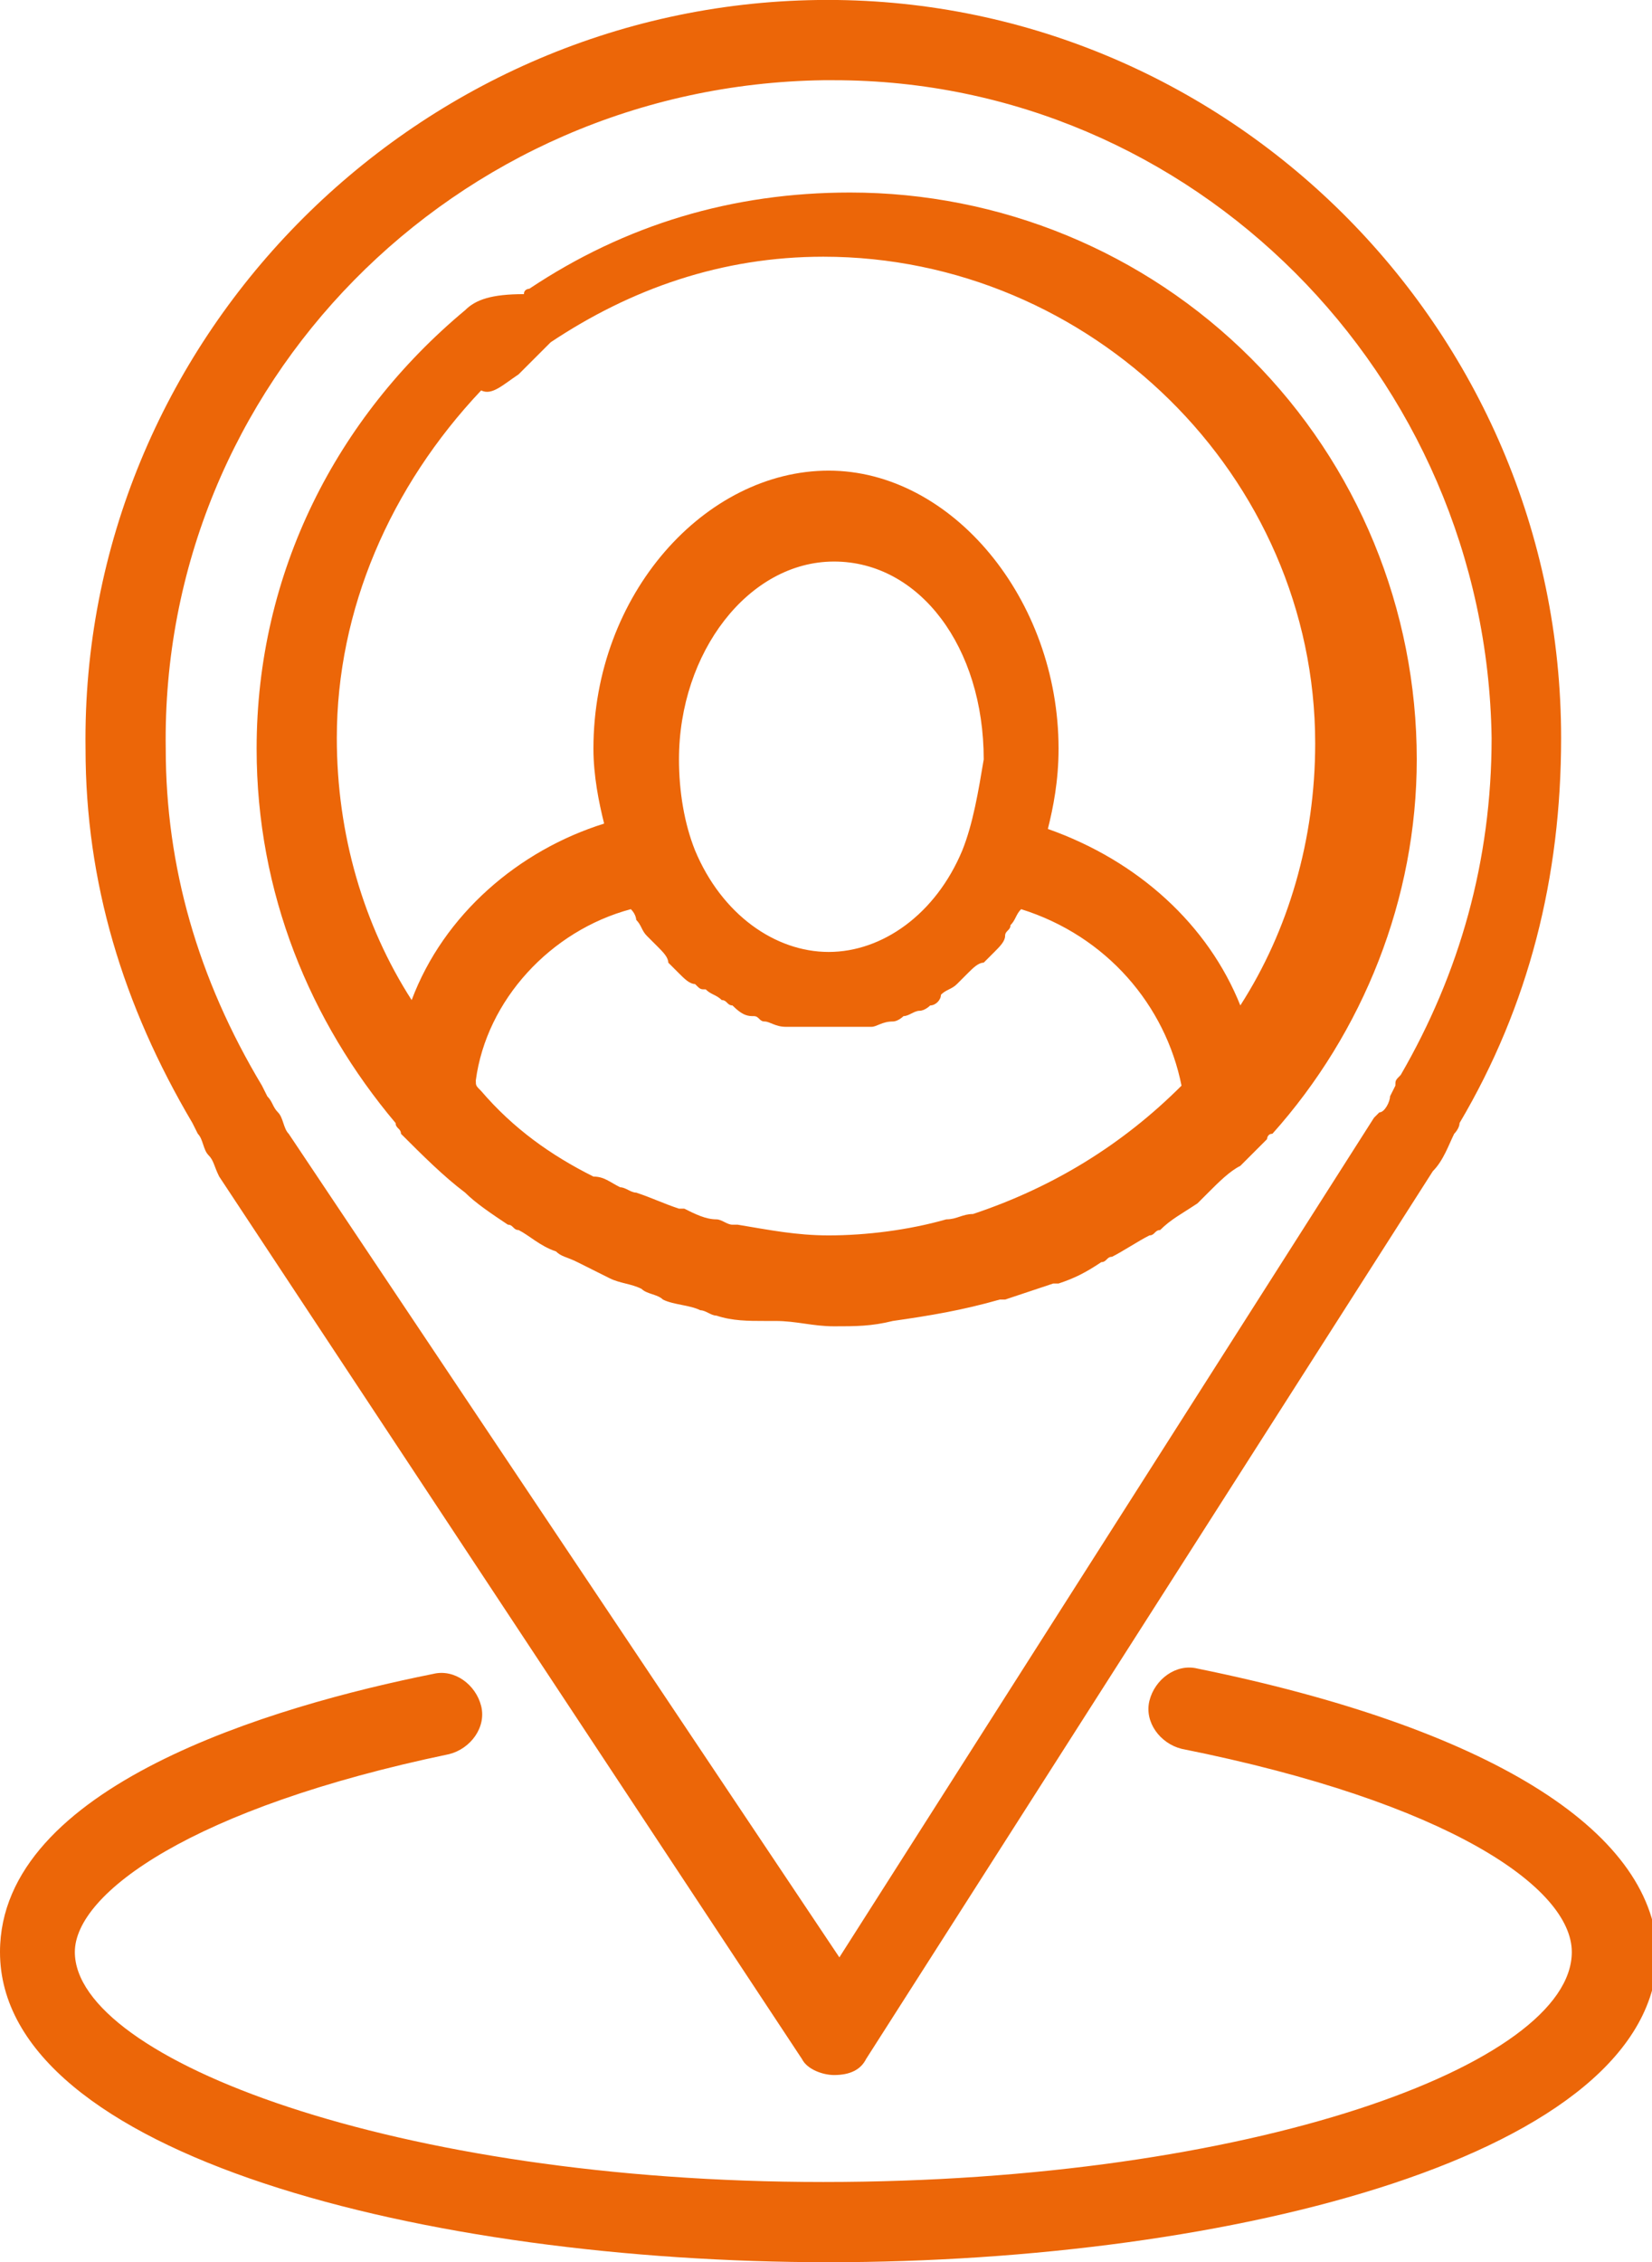
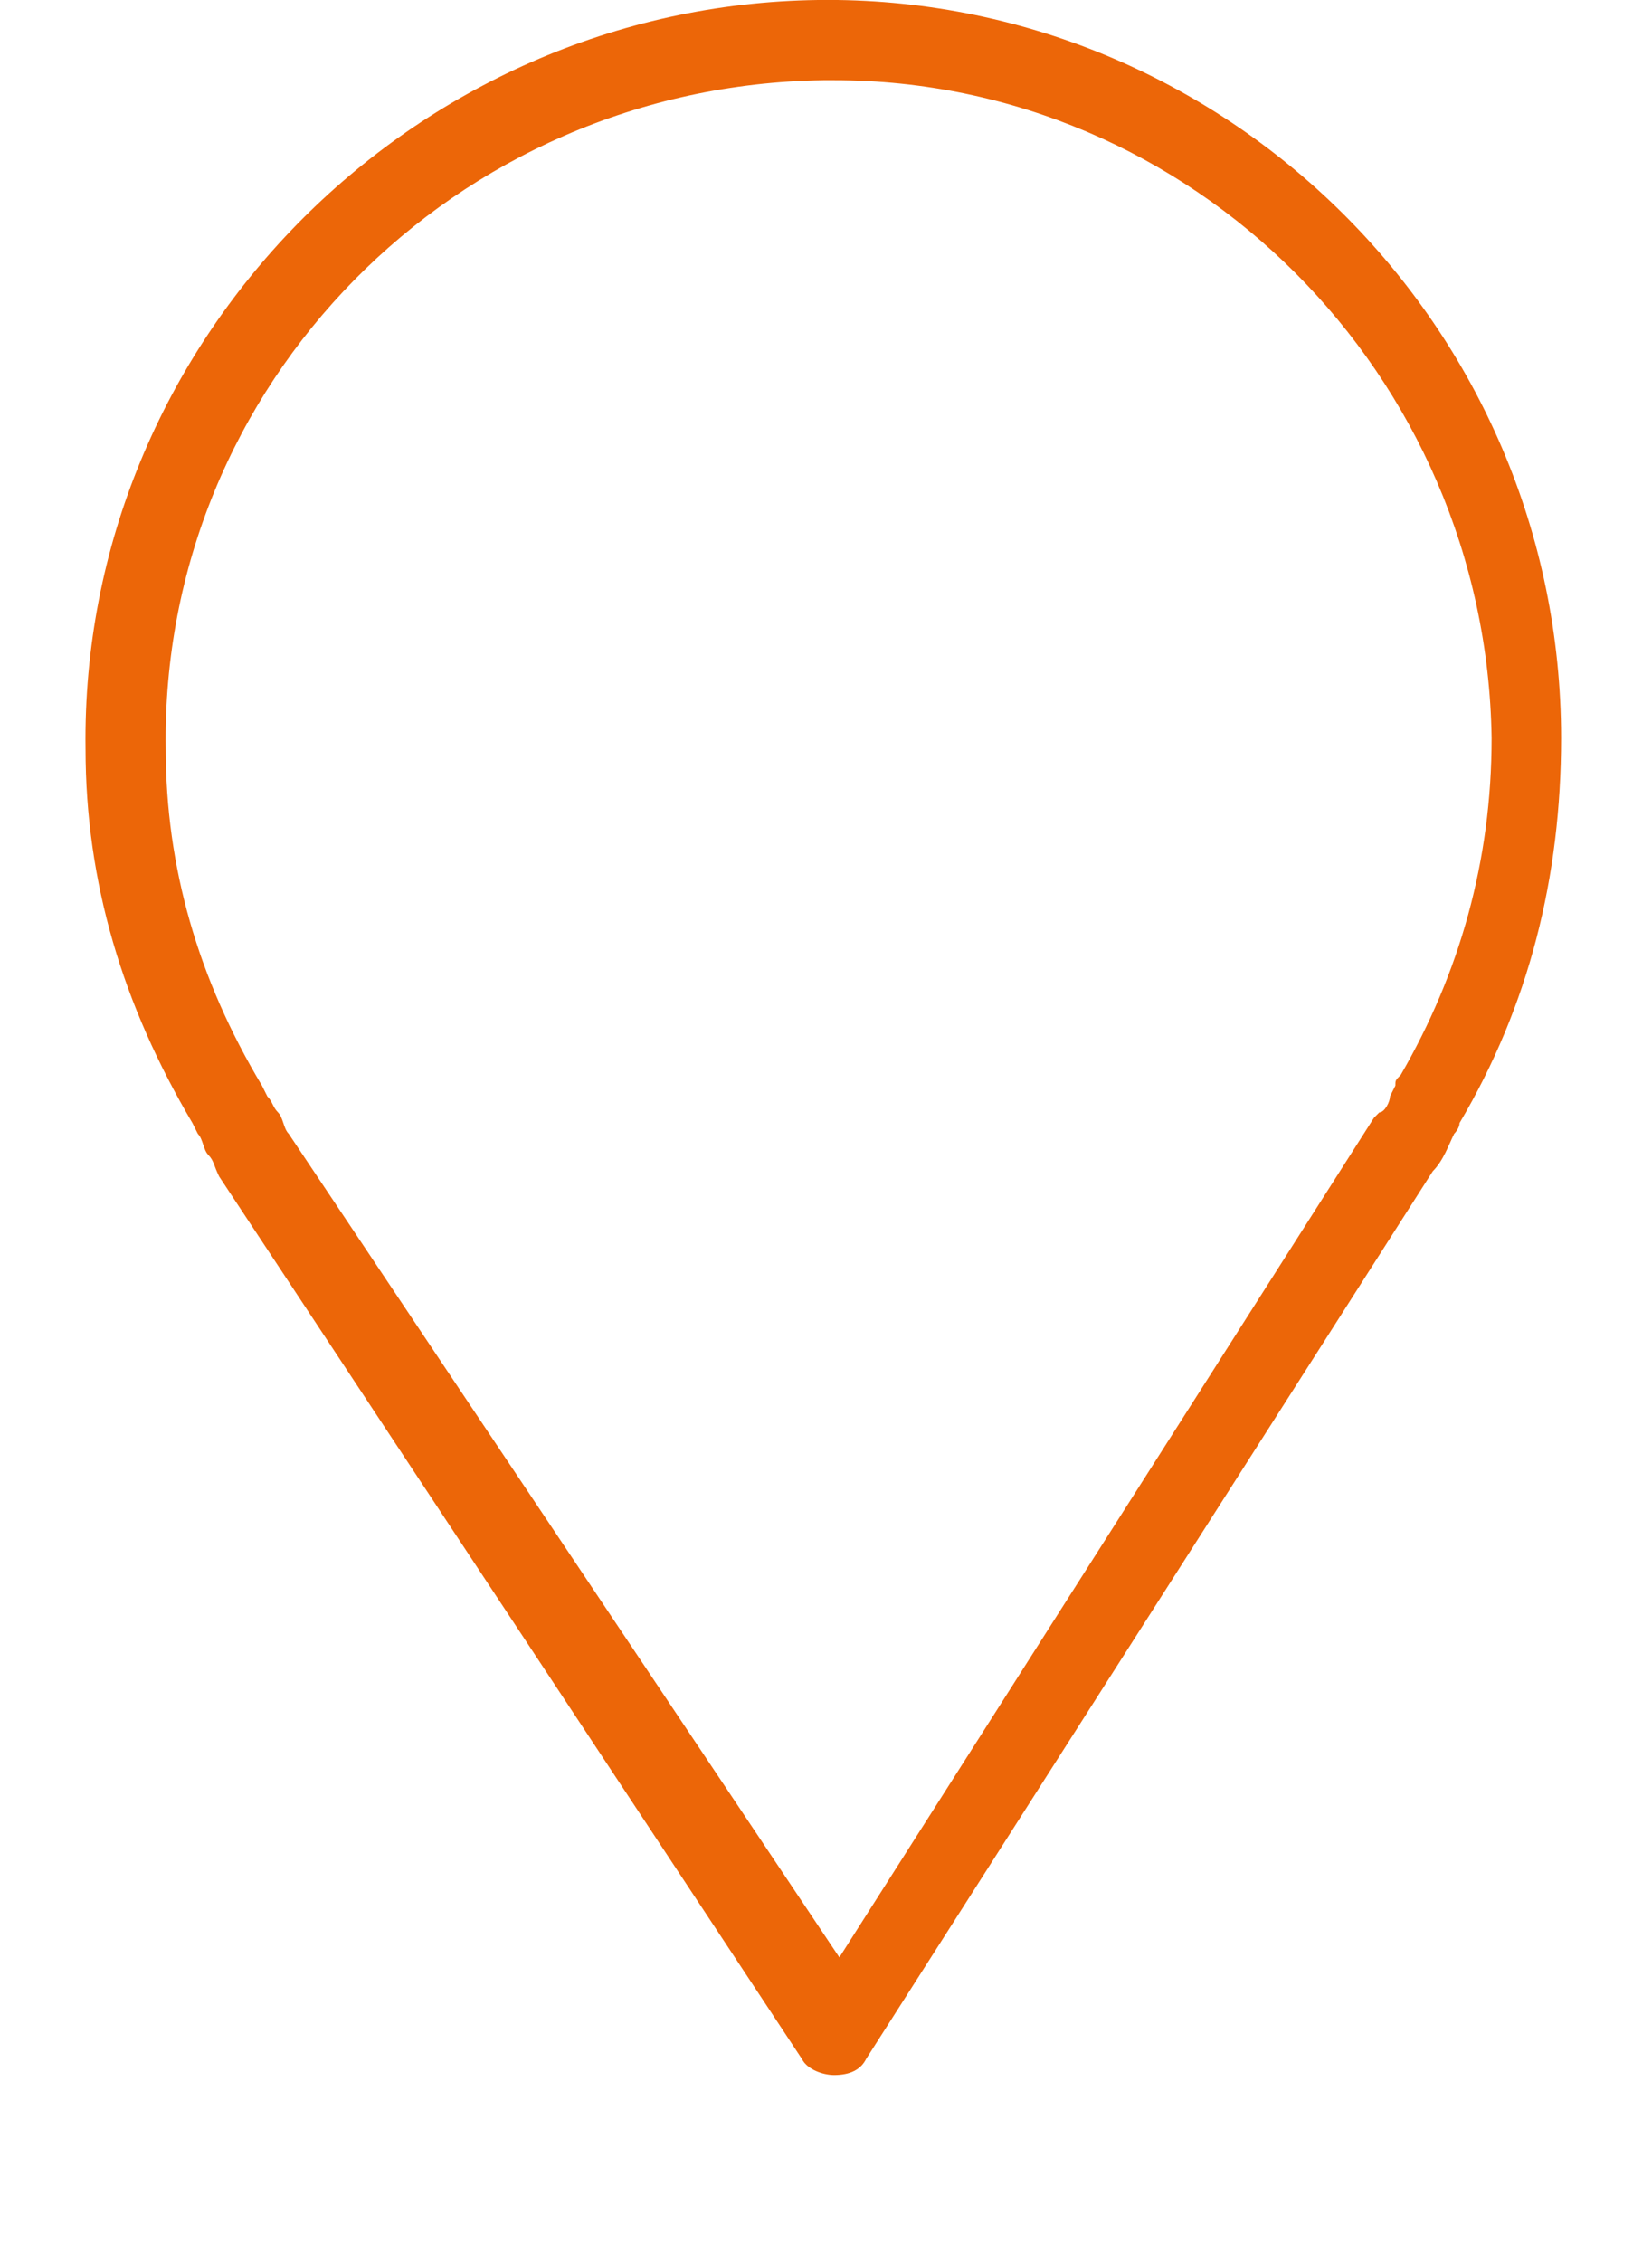
<svg xmlns="http://www.w3.org/2000/svg" version="1.1" id="Calque_1" x="0px" y="0px" viewBox="0 0 30.9 42.3" style="enable-background:new 0 0 30.9 42.3;" xml:space="preserve">
  <style type="text/css">
	.st0{fill:#EC6608;}
</style>
  <g>
-     <path class="st0" d="M22.4,31.2c-0.4-0.1-0.8,0.2-0.9,0.6c-0.1,0.4,0.2,0.8,0.6,0.9c5,1,7.3,2.6,7.3,3.8c0,2.1-6,4.3-14,4.3   s-14-2.3-14-4.3c0-1.1,2.2-2.7,7-3.7c0.4-0.1,0.7-0.5,0.6-0.9c-0.1-0.4-0.5-0.7-0.9-0.6C5.1,31.9,0,33.4,0,36.5   c0,3.8,8,5.8,15.5,5.8c7.5,0,15.5-2,15.5-5.8C30.9,34.2,27.8,32.3,22.4,31.2z" />
-     <path class="st0" d="M7.5,21.2c0.4,0.4,0.8,0.8,1.2,1.1c0,0,0,0,0,0c0.2,0.2,0.5,0.4,0.8,0.6c0.1,0,0.1,0.1,0.2,0.1   c0.2,0.1,0.4,0.3,0.7,0.4c0.1,0.1,0.2,0.1,0.4,0.2c0.2,0.1,0.4,0.2,0.6,0.3c0.2,0.1,0.4,0.1,0.6,0.2c0.1,0.1,0.3,0.1,0.4,0.2   c0.2,0.1,0.5,0.1,0.7,0.2c0.1,0,0.2,0.1,0.3,0.1c0.3,0.1,0.6,0.1,0.9,0.1c0.1,0,0.1,0,0.2,0c0.4,0,0.7,0.1,1.1,0.1   c0.4,0,0.7,0,1.1-0.1c0.7-0.1,1.3-0.2,2-0.4c0,0,0.1,0,0.1,0c0.3-0.1,0.6-0.2,0.9-0.3c0,0,0.1,0,0.1,0c0.3-0.1,0.5-0.2,0.8-0.4   c0.1,0,0.1-0.1,0.2-0.1c0.2-0.1,0.5-0.3,0.7-0.4c0.1,0,0.1-0.1,0.2-0.1c0.2-0.2,0.4-0.3,0.7-0.5c0.1-0.1,0.1-0.1,0.2-0.2   c0.2-0.2,0.4-0.4,0.6-0.5c0,0,0.1-0.1,0.1-0.1c0,0,0.1-0.1,0.1-0.1c0.1-0.1,0.2-0.2,0.3-0.3c0,0,0-0.1,0.1-0.1   c1.7-1.9,2.7-4.4,2.7-7c0-2.8-1.1-5.5-3.1-7.5c-2-2-4.7-3.1-7.5-3.1c-2.2,0-4.2,0.6-6,1.8c0,0-0.1,0-0.1,0.1   C9.2,5.5,8.9,5.6,8.7,5.8c-2.4,2-3.9,4.9-3.9,8.2c0,2.7,1,5.1,2.6,7C7.4,21.1,7.5,21.1,7.5,21.2z M10.1,6.6   c0.1-0.1,0.1-0.1,0.2-0.2c1.5-1,3.2-1.6,5.1-1.6c5,0,9.2,4.1,9.2,9.1c0,1.8-0.5,3.5-1.4,4.9c-0.6-1.5-1.9-2.7-3.6-3.3   c0.1-0.4,0.2-0.9,0.2-1.5c0-2.8-2-5.2-4.3-5.2s-4.4,2.3-4.4,5.2c0,0.5,0.1,1,0.2,1.4c-1.6,0.5-3,1.7-3.6,3.3   c-0.9-1.4-1.4-3.1-1.4-4.9c0-2.4,1-4.7,2.7-6.5C9.2,7.4,9.4,7.2,9.7,7C9.8,6.9,10,6.7,10.1,6.6z M18,15.9c-0.5,1.2-1.5,1.9-2.5,1.9   c-1,0-2-0.7-2.5-1.9c-0.2-0.5-0.3-1.1-0.3-1.7c0-2,1.3-3.7,2.9-3.7c1.6,0,2.8,1.6,2.8,3.7C18.3,14.8,18.2,15.4,18,15.9z M11.8,17   C11.8,17,11.8,17,11.8,17c0.1,0.1,0.1,0.2,0.1,0.2c0.1,0.1,0.1,0.2,0.2,0.3c0.1,0.1,0.1,0.1,0.2,0.2c0.1,0.1,0.2,0.2,0.2,0.3   c0.1,0.1,0.1,0.1,0.2,0.2c0.1,0.1,0.2,0.2,0.3,0.2c0.1,0.1,0.1,0.1,0.2,0.1c0.1,0.1,0.2,0.1,0.3,0.2c0.1,0,0.1,0.1,0.2,0.1   C13.9,19,14,19,14.1,19c0.1,0,0.1,0.1,0.2,0.1c0.1,0,0.2,0.1,0.4,0.1c0.1,0,0.1,0,0.2,0c0.2,0,0.4,0,0.6,0c0.2,0,0.4,0,0.6,0   c0.1,0,0.1,0,0.2,0c0.1,0,0.2-0.1,0.4-0.1c0.1,0,0.2-0.1,0.2-0.1c0.1,0,0.2-0.1,0.3-0.1c0.1,0,0.2-0.1,0.2-0.1   c0.1,0,0.2-0.1,0.2-0.2c0.1-0.1,0.2-0.1,0.3-0.2c0.1-0.1,0.1-0.1,0.2-0.2c0.1-0.1,0.2-0.2,0.3-0.2c0.1-0.1,0.1-0.1,0.2-0.2   c0.1-0.1,0.2-0.2,0.2-0.3c0-0.1,0.1-0.1,0.1-0.2c0.1-0.1,0.1-0.2,0.2-0.3c0,0,0,0,0,0c1.6,0.5,2.7,1.8,3,3.3   c-1.1,1.1-2.4,1.9-3.9,2.4c0,0,0,0,0,0c-0.2,0-0.3,0.1-0.5,0.1c-0.7,0.2-1.5,0.3-2.2,0.3c-0.6,0-1.1-0.1-1.7-0.2c0,0-0.1,0-0.1,0   c-0.1,0-0.2-0.1-0.3-0.1c-0.2,0-0.4-0.1-0.6-0.2c0,0-0.1,0-0.1,0c-0.3-0.1-0.5-0.2-0.8-0.3c-0.1,0-0.2-0.1-0.3-0.1   c-0.2-0.1-0.3-0.2-0.5-0.2c-0.8-0.4-1.5-0.9-2.1-1.6c-0.1-0.1-0.1-0.1-0.1-0.2C9.1,18.7,10.3,17.4,11.8,17z" />
    <path class="st0" d="M3.7,21.2c0.1,0.1,0.1,0.3,0.2,0.4C4,21.7,4,21.8,4.1,22L15,38.5c0.1,0.2,0.4,0.3,0.6,0.3c0,0,0,0,0,0   c0.3,0,0.5-0.1,0.6-0.3l10.6-16.6c0.2-0.2,0.3-0.5,0.4-0.7l0,0c0,0,0.1-0.1,0.1-0.2c1.3-2.2,1.9-4.6,1.9-7.2c0,0,0,0,0,0   C29.2,6.1,22.9-0.1,15.3,0C7.7,0.1,1.5,6.4,1.6,14c0,2.5,0.7,4.8,2,7L3.7,21.2z M15.4,1.5c0.1,0,0.1,0,0.2,0   c6.7,0,12.2,5.5,12.3,12.3c0,2.3-0.6,4.4-1.7,6.3l0,0c-0.1,0.1-0.1,0.1-0.1,0.2l-0.1,0.2c0,0.1-0.1,0.3-0.2,0.3   c0,0-0.1,0.1-0.1,0.1l-10,15.7L5.4,21.2c-0.1-0.1-0.1-0.3-0.2-0.4c-0.1-0.1-0.1-0.2-0.2-0.3l-0.1-0.2c-1.2-2-1.8-4.1-1.8-6.3   C3,7.2,8.5,1.6,15.4,1.5z" />
  </g>
</svg>